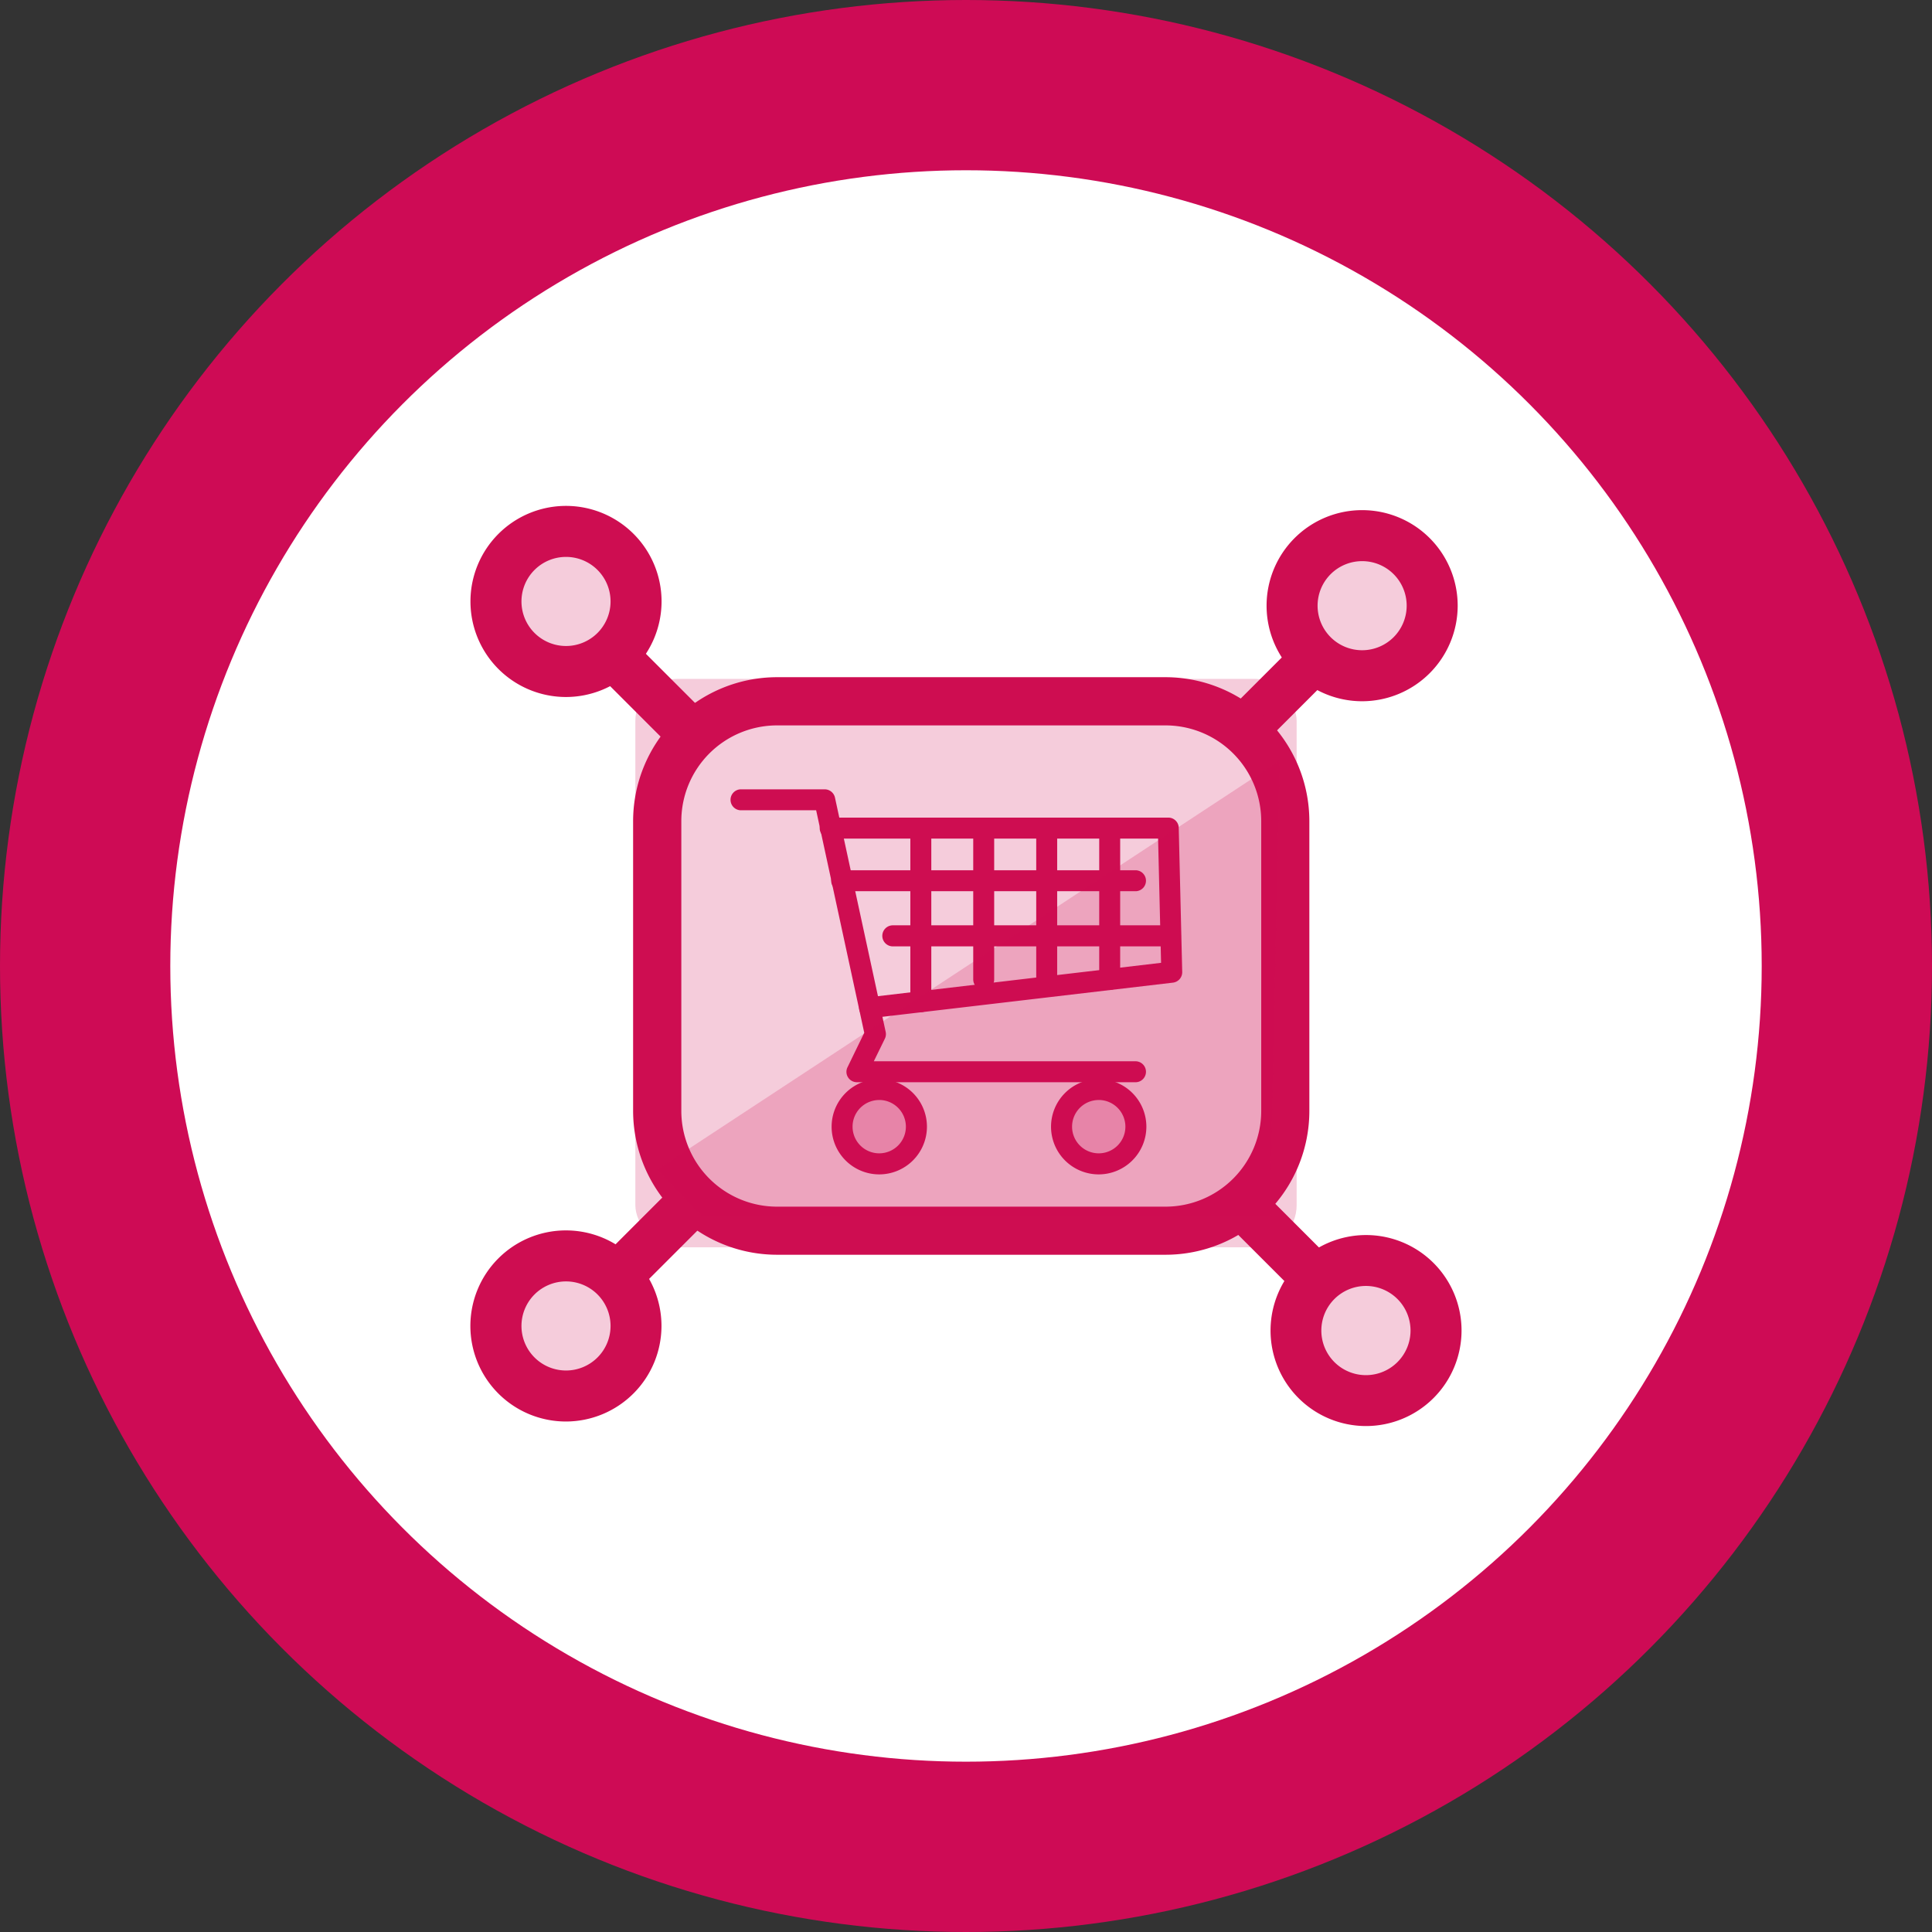
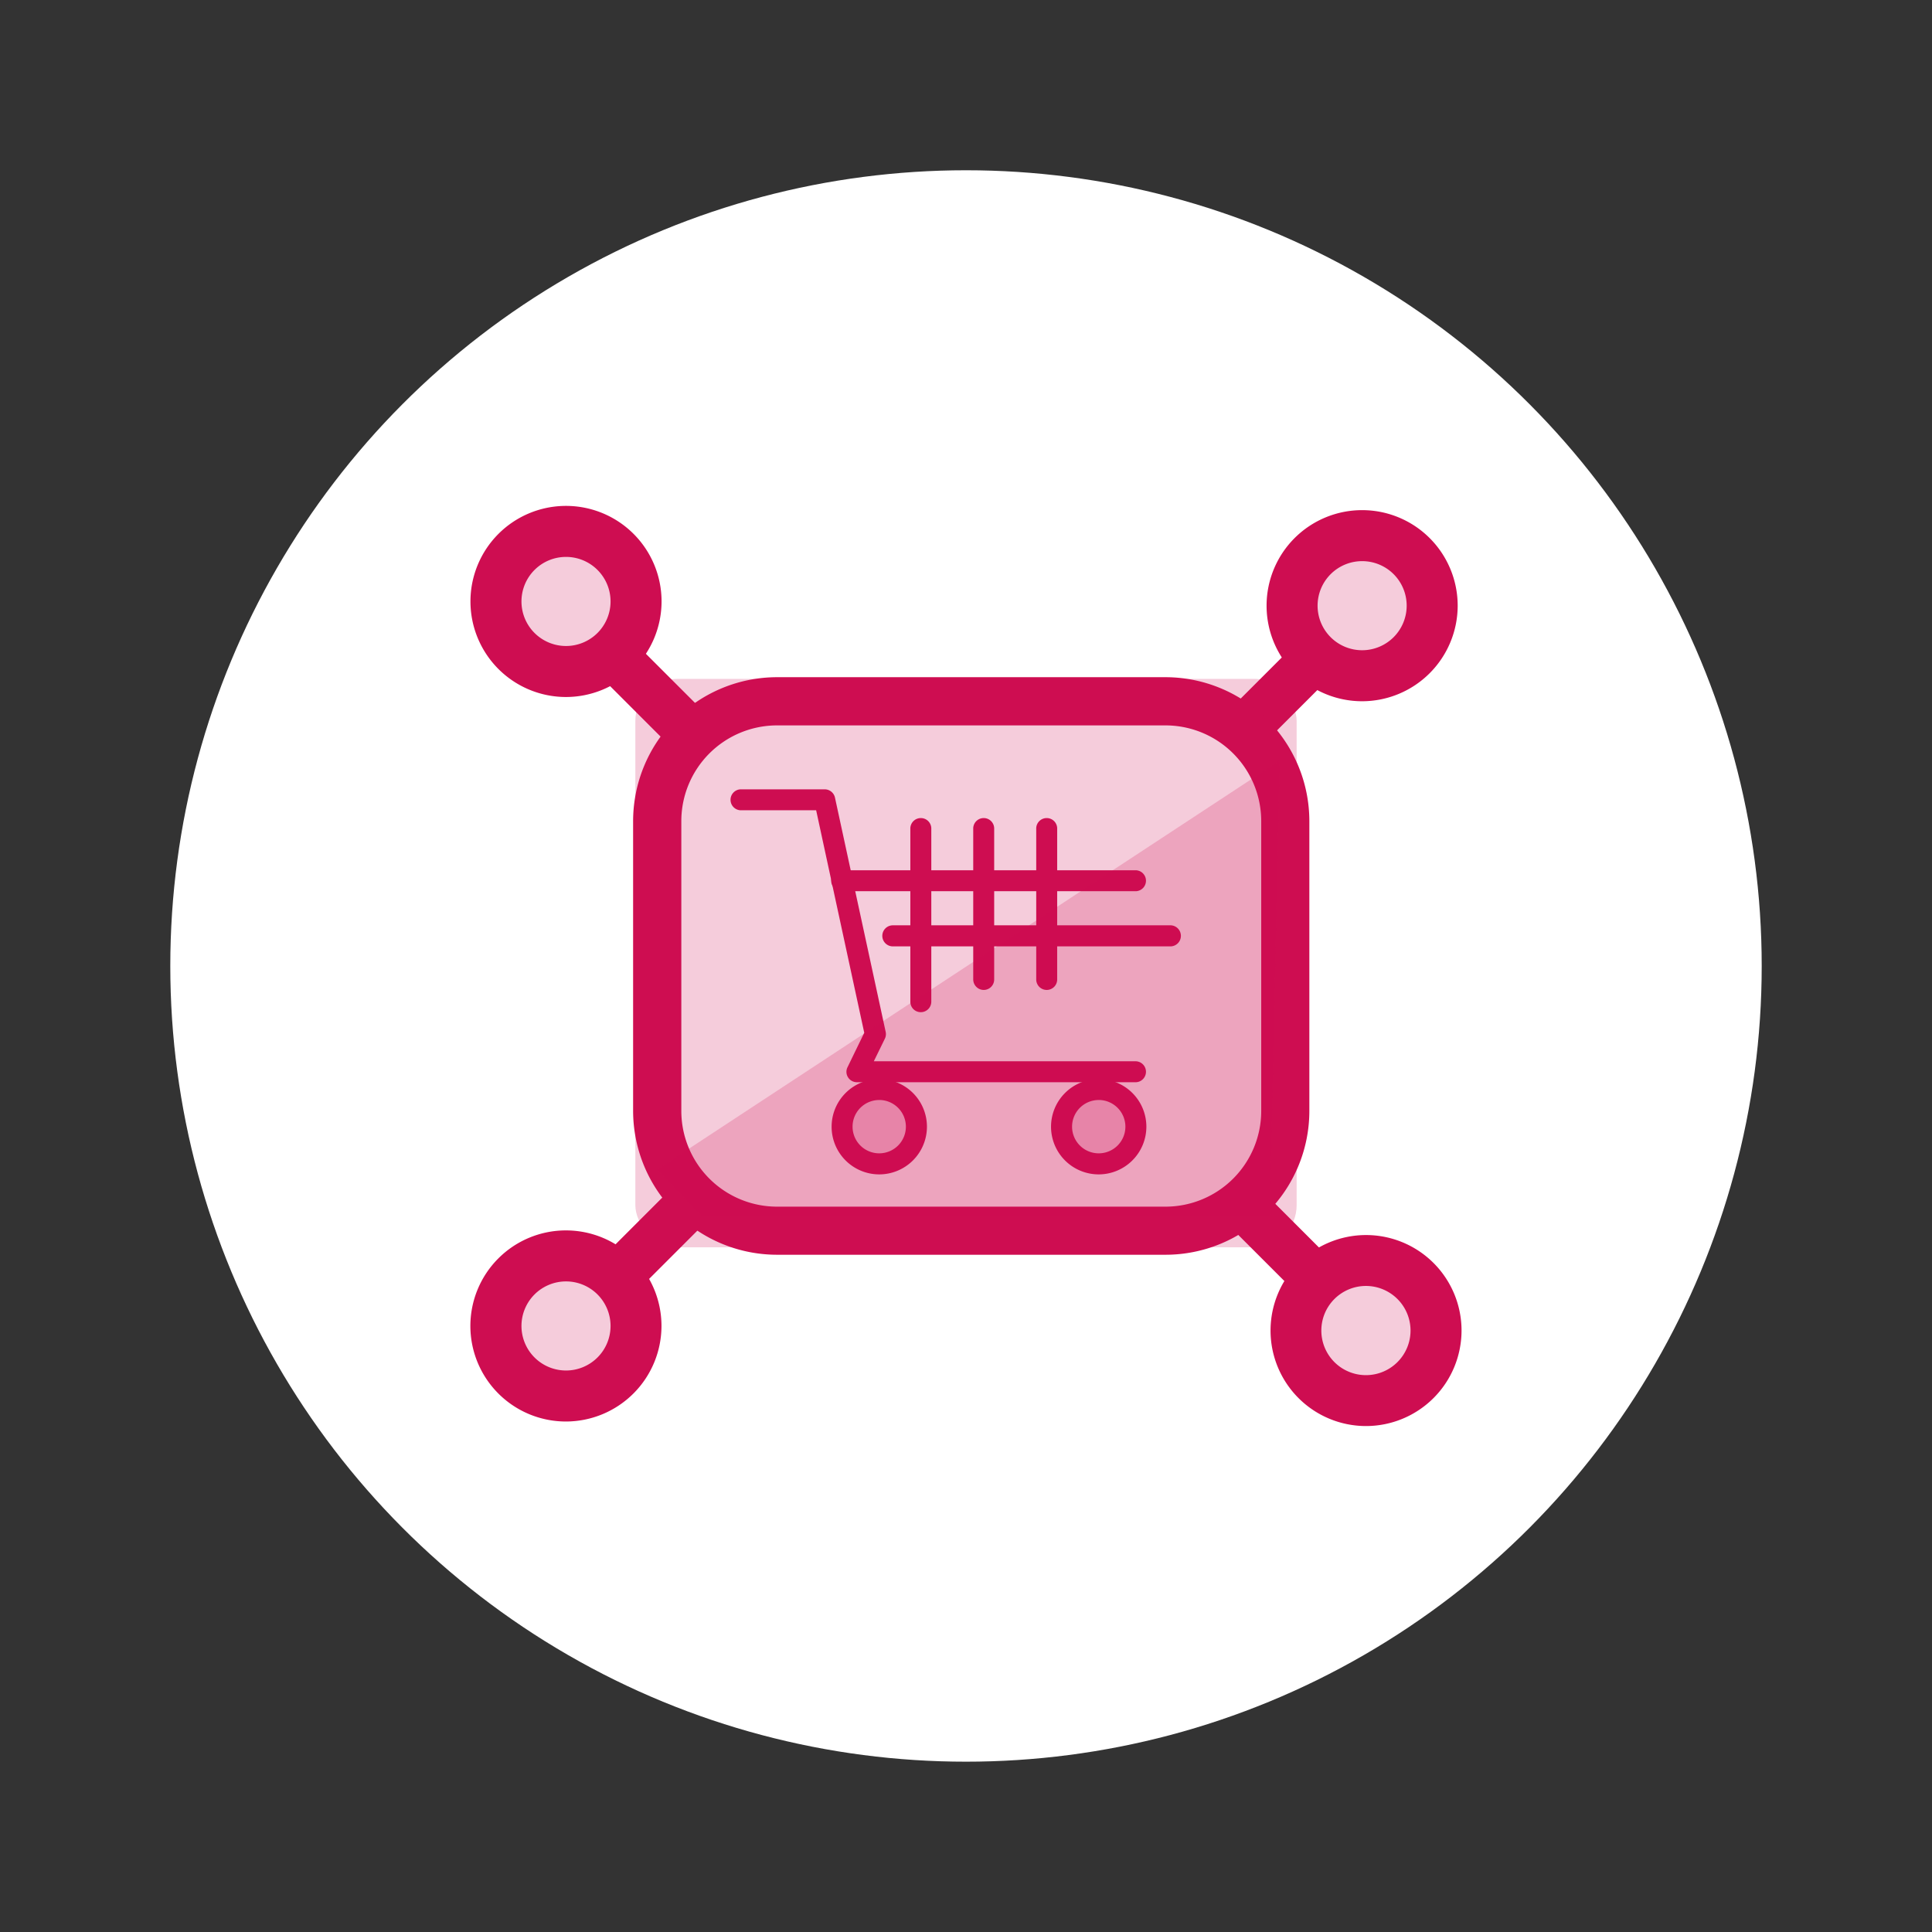
<svg xmlns="http://www.w3.org/2000/svg" id="Connector_Icon" data-name="Connector Icon" width="71.09" height="71.09" viewBox="0 0 71.09 71.09">
  <rect x="0" y="0" width="71.09" height="71.09" fill="#333333" stroke="none" />
-   <circle id="Ellipse_437" data-name="Ellipse 437" cx="35.545" cy="35.545" r="35.545" fill="#ce0b55" />
  <circle id="Ellipse_438" data-name="Ellipse 438" cx="29.279" cy="29.279" r="29.279" transform="translate(6.266 6.265)" fill="#fff" />
  <g id="Gruppe_1089" data-name="Gruppe 1089" transform="translate(17.311 18.615)">
    <g id="Gruppe_1088" data-name="Gruppe 1088">
      <g id="Gruppe_1087" data-name="Gruppe 1087">
        <rect id="Rechteck_454" data-name="Rechteck 454" width="24.334" height="20.915" rx="1.551" transform="translate(6.067 6.365)" fill="#ce0d51" opacity="0.21" />
        <circle id="Ellipse_439" data-name="Ellipse 439" cx="2.577" cy="2.577" r="2.577" transform="translate(0.939 0.938)" fill="#ce0d51" opacity="0.21" />
        <circle id="Ellipse_440" data-name="Ellipse 440" cx="2.577" cy="2.577" r="2.577" transform="translate(30.232 1.094)" fill="#ce0d51" opacity="0.21" />
        <circle id="Ellipse_441" data-name="Ellipse 441" cx="2.577" cy="2.577" r="2.577" transform="translate(0.939 27.597)" fill="#ce0d51" opacity="0.21" />
        <circle id="Ellipse_442" data-name="Ellipse 442" cx="2.577" cy="2.577" r="2.577" transform="translate(30.375 27.767)" fill="#ce0d51" opacity="0.21" />
        <g id="Gruppe_1086" data-name="Gruppe 1086" transform="translate(9.552 10.431)">
          <circle id="Ellipse_443" data-name="Ellipse 443" cx="1.367" cy="1.367" r="1.367" transform="translate(4.123 11.044)" fill="#ce0d51" opacity="0.21" />
          <circle id="Ellipse_444" data-name="Ellipse 444" cx="1.367" cy="1.367" r="1.367" transform="translate(12.199 11.044)" fill="#ce0d51" opacity="0.21" />
          <g id="Gruppe_1085" data-name="Gruppe 1085">
            <path id="Pfad_2519" data-name="Pfad 2519" d="M128.562,112.431a1.754,1.754,0,1,1,1.756-1.756A1.757,1.757,0,0,1,128.562,112.431Zm0-2.737a.981.981,0,1,0,.981.981A.983.983,0,0,0,128.562,109.693Z" transform="translate(-123.073 -98.264)" fill="#ce0d51" />
            <path id="Pfad_2520" data-name="Pfad 2520" d="M130.834,112.431a1.754,1.754,0,1,1,1.753-1.756A1.757,1.757,0,0,1,130.834,112.431Zm0-2.737a.981.981,0,1,0,.981.981A.983.983,0,0,0,130.834,109.693Z" transform="translate(-117.268 -98.264)" fill="#ce0d51" />
-             <path id="Pfad_2521" data-name="Pfad 2521" d="M129.963,112.558a.385.385,0,0,1-.384-.388V106.6a.386.386,0,0,1,.771,0v5.571A.388.388,0,0,1,129.963,112.558Z" transform="translate(-115.995 -105.178)" fill="#ce0d51" />
            <path id="Pfad_2522" data-name="Pfad 2522" d="M129.314,112.558a.386.386,0,0,1-.387-.388V106.6a.386.386,0,0,1,.771,0v5.571A.385.385,0,0,1,129.314,112.558Z" transform="translate(-117.661 -105.178)" fill="#ce0d51" />
            <path id="Pfad_2523" data-name="Pfad 2523" d="M128.663,112.558a.388.388,0,0,1-.388-.388V106.6a.386.386,0,0,1,.771,0v5.571A.385.385,0,0,1,128.663,112.558Z" transform="translate(-119.327 -105.178)" fill="#ce0d51" />
            <path id="Pfad_2524" data-name="Pfad 2524" d="M128.008,113.376a.382.382,0,0,1-.384-.384V106.6a.386.386,0,0,1,.771,0v6.392A.385.385,0,0,1,128.008,113.376Z" transform="translate(-120.99 -105.178)" fill="#ce0d51" />
            <path id="Pfad_2525" data-name="Pfad 2525" d="M138.007,107.532H127.2a.386.386,0,1,1,0-.771h10.811a.386.386,0,0,1,0,.771Z" transform="translate(-123.073 -103.785)" fill="#ce0d51" />
            <path id="Pfad_2526" data-name="Pfad 2526" d="M137.953,108.106H127.721a.387.387,0,0,1,0-.775h10.231a.388.388,0,0,1,0,.775Z" transform="translate(-121.731 -102.329)" fill="#ce0d51" />
            <path id="Pfad_2527" data-name="Pfad 2527" d="M140.693,116.7H130.426a.386.386,0,0,1-.327-.181.378.378,0,0,1-.018-.373l.615-1.266-1.77-8.187h-2.784a.386.386,0,0,1,0-.771h3.1a.388.388,0,0,1,.377.306l1.866,8.621a.387.387,0,0,1-.032.252l-.405.828h9.648a.386.386,0,0,1,0,.771Z" transform="translate(-125.758 -105.924)" fill="#ce0d51" />
-             <path id="Pfad_2528" data-name="Pfad 2528" d="M128.508,113.6a.387.387,0,0,1-.046-.771l10.772-1.269-.11-4.572H127.078a.386.386,0,1,1,0-.771H139.5a.383.383,0,0,1,.384.377l.128,5.3a.387.387,0,0,1-.338.395l-11.12,1.308Z" transform="translate(-123.374 -105.178)" fill="#ce0d51" />
          </g>
        </g>
        <rect id="Rechteck_455" data-name="Rechteck 455" width="4.163" height="1.773" transform="translate(4.923 27.587) rotate(-45)" fill="#ce0d51" />
        <path id="Pfad_2529" data-name="Pfad 2529" d="M126.587,110.022a3.516,3.516,0,1,1,3.516-3.516A3.521,3.521,0,0,1,126.587,110.022Zm0-5.155a1.639,1.639,0,1,0,1.639,1.639A1.639,1.639,0,0,0,126.587,104.867Z" transform="translate(-123.071 -102.99)" fill="#ce0d51" />
        <path id="Pfad_2530" data-name="Pfad 2530" d="M134.827,110.066a3.516,3.516,0,1,1,3.516-3.516A3.521,3.521,0,0,1,134.827,110.066Zm0-5.155a1.639,1.639,0,1,0,1.639,1.639A1.637,1.637,0,0,0,134.827,104.911Z" transform="translate(-102.017 -102.878)" fill="#ce0d51" />
        <path id="Pfad_2531" data-name="Pfad 2531" d="M134.867,117.565a3.514,3.514,0,1,1,3.516-3.512A3.518,3.518,0,0,1,134.867,117.565Zm0-5.155a1.641,1.641,0,1,0,1.639,1.642A1.642,1.642,0,0,0,134.867,112.41Z" transform="translate(-101.915 -83.707)" fill="#ce0d51" />
        <path id="Pfad_2532" data-name="Pfad 2532" d="M126.587,117.521A3.516,3.516,0,1,1,130.1,114,3.521,3.521,0,0,1,126.587,117.521Zm0-5.155A1.639,1.639,0,1,0,128.226,114,1.639,1.639,0,0,0,126.587,112.366Z" transform="translate(-123.071 -83.83)" fill="#ce0d51" />
        <rect id="Rechteck_456" data-name="Rechteck 456" width="1.773" height="4.164" transform="matrix(0.707, -0.707, 0.707, 0.707, 4.923, 6.417)" fill="#ce0d51" />
        <rect id="Rechteck_457" data-name="Rechteck 457" width="4.192" height="1.773" transform="translate(27.313 8.118) rotate(-45)" fill="#ce0d51" />
        <rect id="Rechteck_458" data-name="Rechteck 458" width="1.773" height="4.447" transform="matrix(0.707, -0.707, 0.707, 0.707, 27.223, 25.796)" fill="#ce0d51" />
        <path id="Pfad_2533" data-name="Pfad 2533" d="M144.349,126.015h-14.3a5.3,5.3,0,0,1-5.293-5.29V110.056a5.3,5.3,0,0,1,5.293-5.293h14.3a5.3,5.3,0,0,1,5.29,5.293v10.669A5.293,5.293,0,0,1,144.349,126.015Zm-14.3-19.478a3.523,3.523,0,0,0-3.519,3.519v10.669a3.523,3.523,0,0,0,3.519,3.52h14.3a3.523,3.523,0,0,0,3.519-3.52V110.056a3.523,3.523,0,0,0-3.519-3.519Z" transform="translate(-118.771 -98.46)" fill="#ce0d51" />
        <path id="Pfad_2534" data-name="Pfad 2534" d="M125,120.677l1.617,1.681h20.934l.358-16.732Z" transform="translate(-118.133 -96.254)" fill="#ce0d51" opacity="0.21" />
      </g>
    </g>
  </g>
</svg>